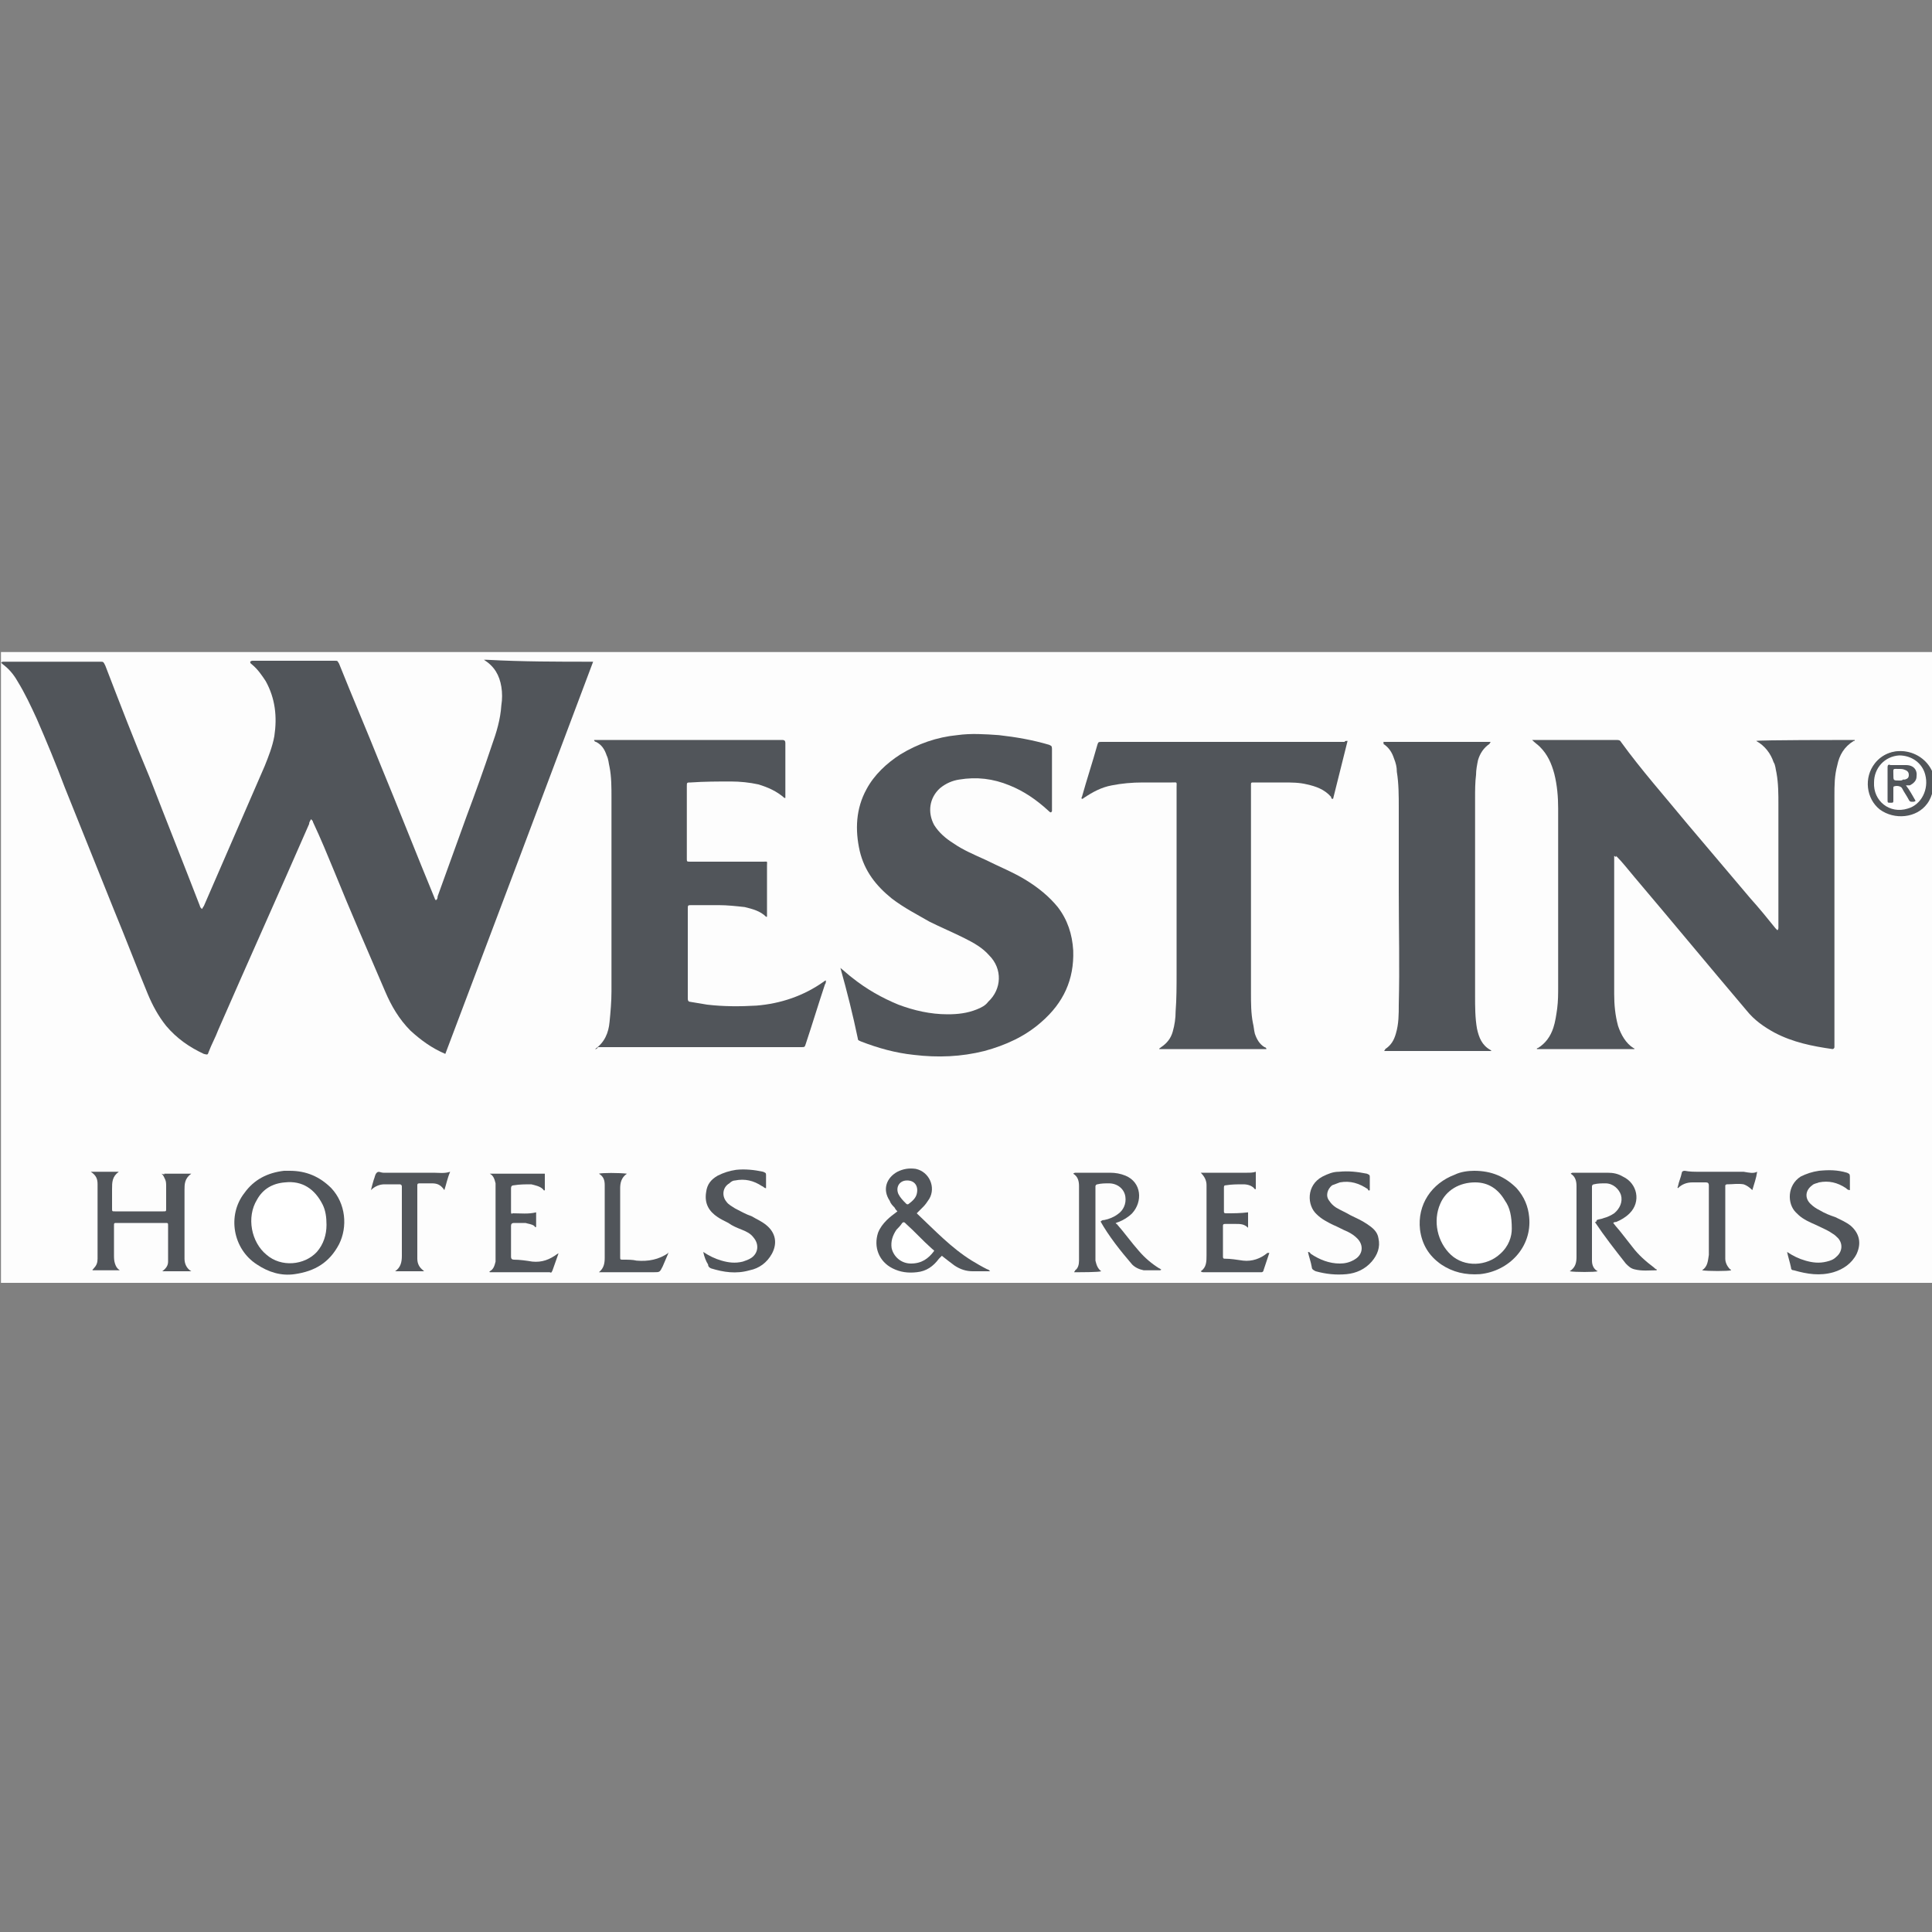
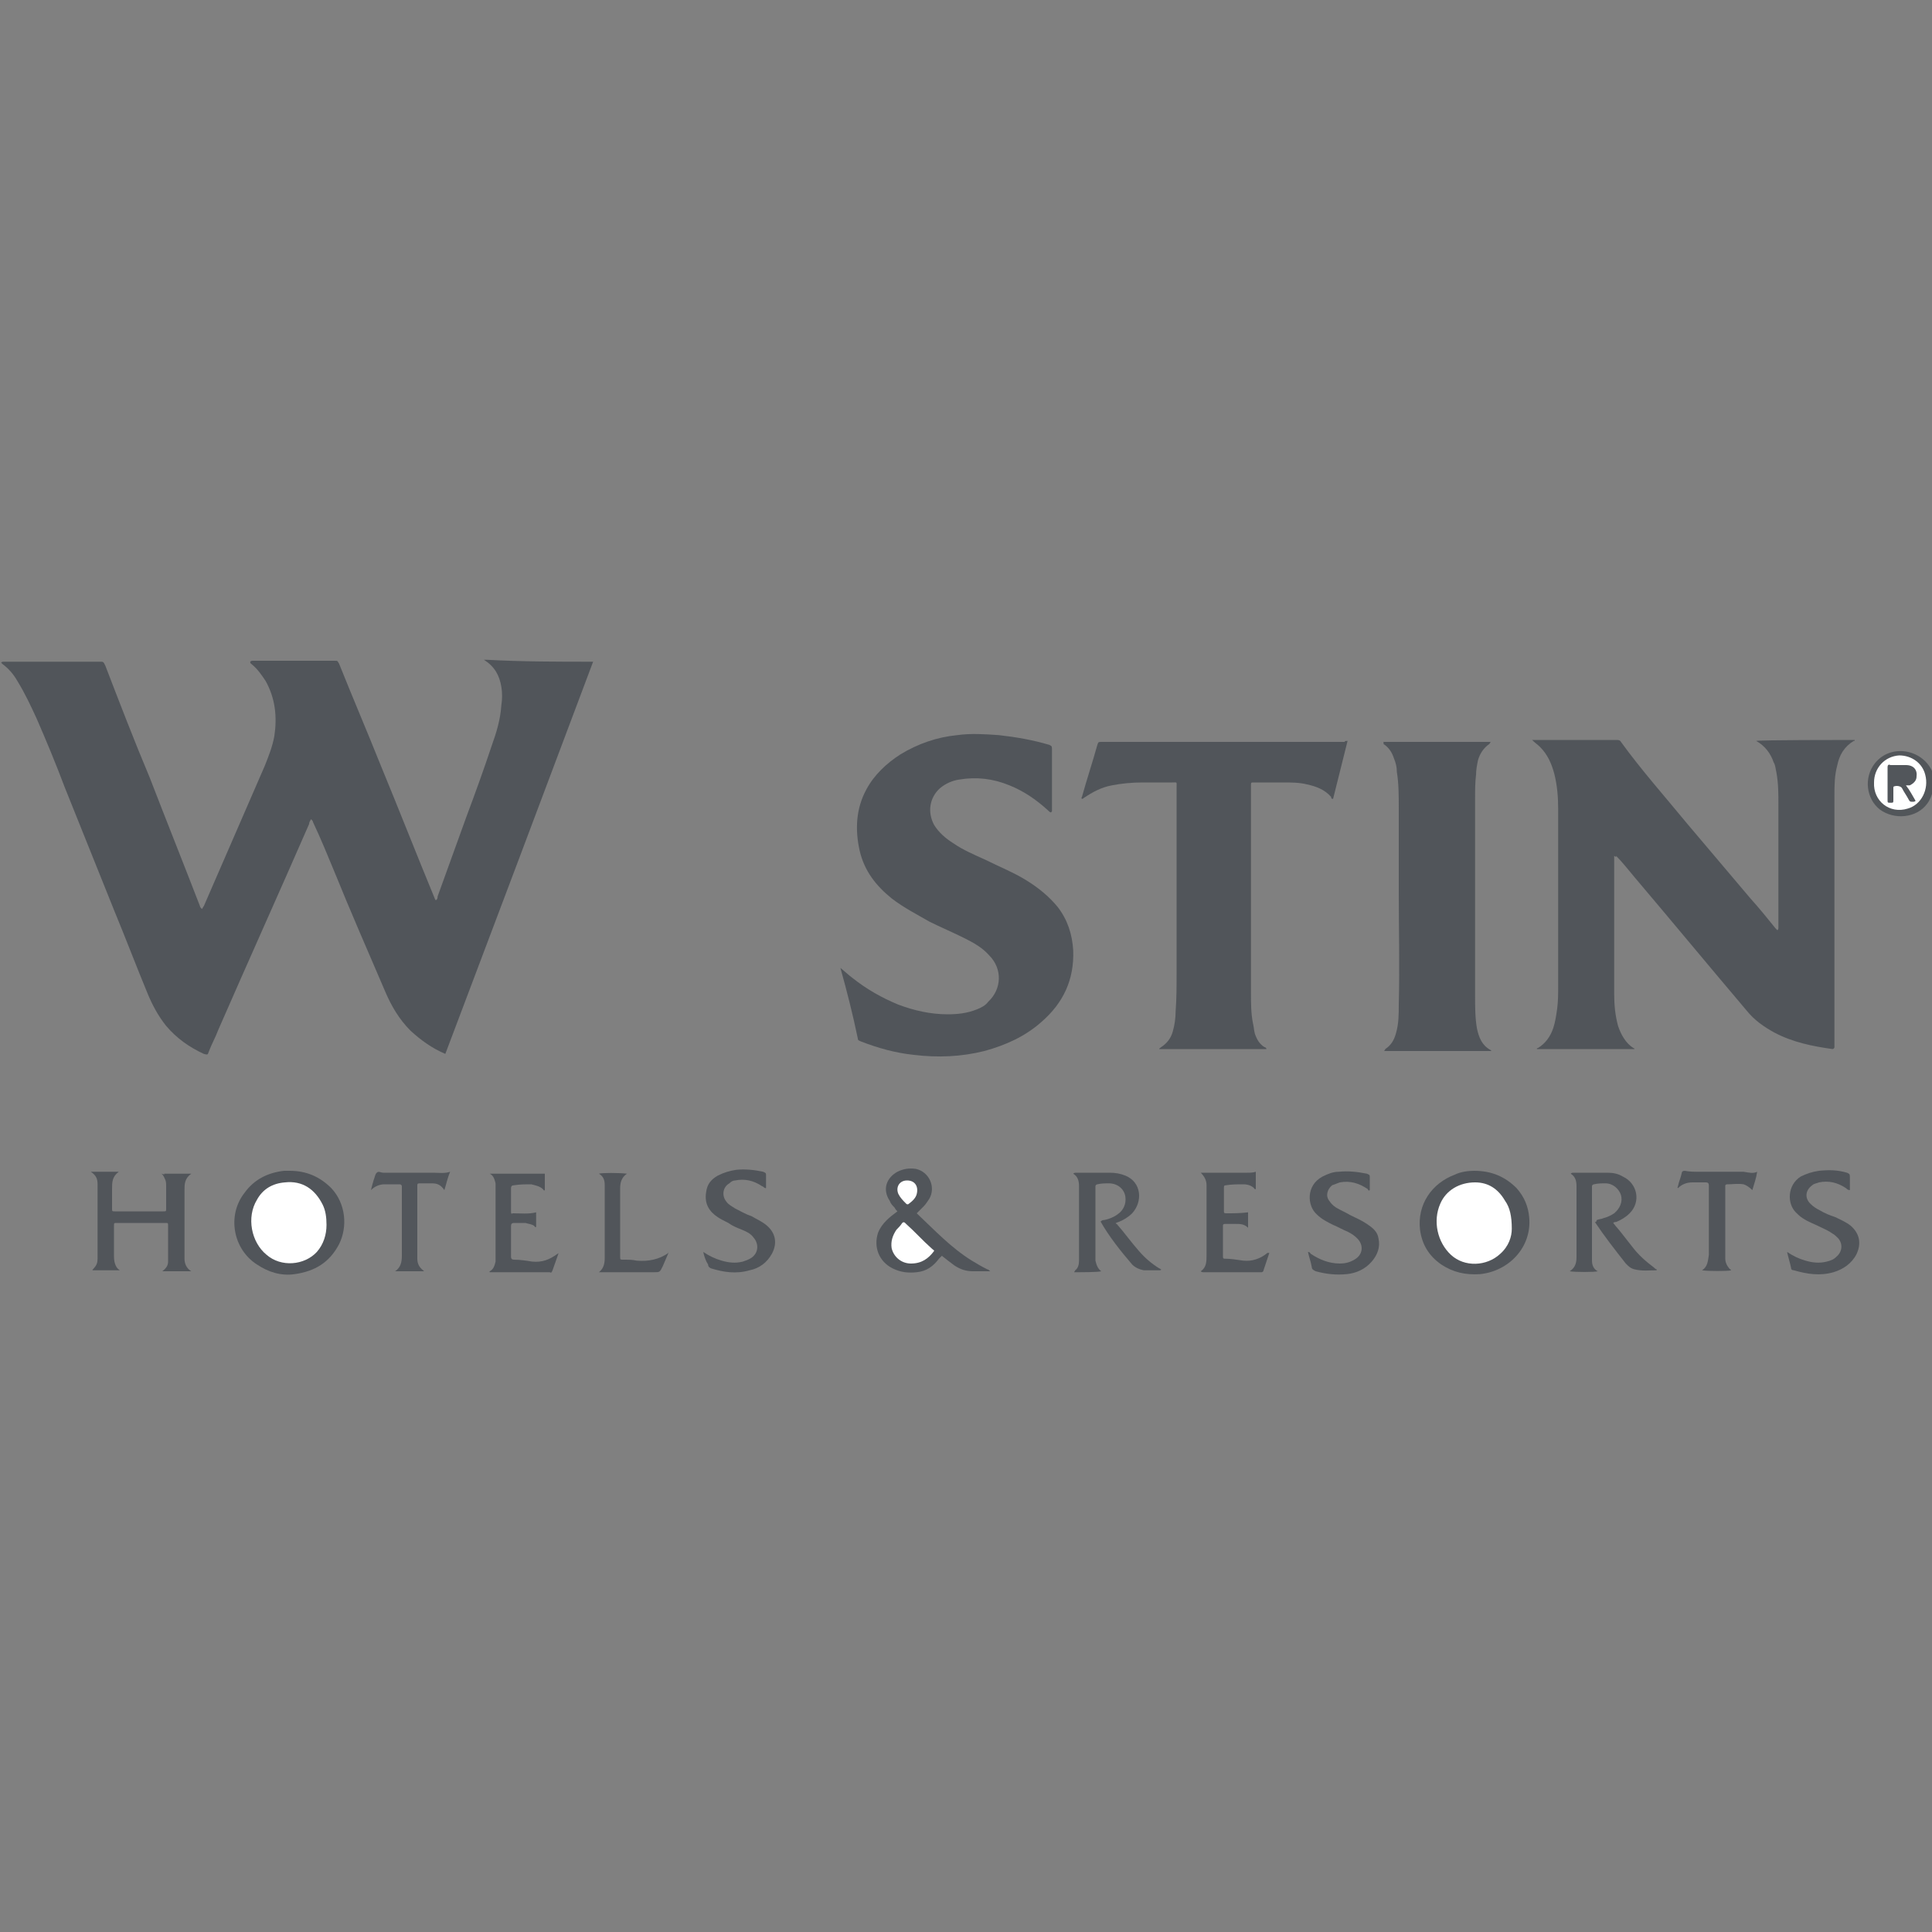
<svg xmlns="http://www.w3.org/2000/svg" version="1.1" id="Layer_1" x="0px" y="0px" width="200px" height="200px" viewBox="0 0 200 200" enable-background="new 0 0 200 200" xml:space="preserve">
  <rect x="0" y="0" width="200" height="200" fill="#808080" stroke="none" />
  <g>
-     <path fill="#FDFDFD" d="M200.1,81.8c0,17,0,34,0,51c-66.7,0-133.3,0-200,0c0-21.8,0-43.5,0-65.3c66.7,0,133.3,0,200,0   c0,4.3,0,8.6,0,12.9c-0.2,0-0.2-0.1-0.2-0.3c-0.5-1.5-1.8-2.4-3.5-2.3c-1.4,0.1-2.6,1.2-2.9,2.6c-0.4,1.9,0.8,3.6,2.7,3.9   c1.5,0.3,3.3-0.8,3.7-2.3C199.9,81.9,199.9,81.8,200.1,81.8z" />
    <path fill="#52565A" d="M200.1,81.8c-0.1,0.5-0.3,1-0.6,1.4c-1.1,1.5-3.4,1.7-4.9,0.6c-1.4-1.1-1.7-3.3-0.5-4.8   c1.6-2,4.8-1.5,5.9,0.8c0.1,0.2,0.1,0.4,0.2,0.6C200.1,80.8,200.1,81.3,200.1,81.8z" />
    <path fill="#51555A" d="M61.4,68.5c-5.1,13.6-10.2,27.1-15.3,40.6c-1.4-0.6-2.5-1.4-3.6-2.4c-1.2-1.2-2-2.6-2.6-4   c-1.8-4.2-3.6-8.3-5.3-12.5c-0.7-1.7-1.4-3.4-2.2-5.1c0-0.1-0.1-0.2-0.2-0.3c-0.1,0.2-0.2,0.3-0.2,0.5c-3.1,7.1-6.3,14.2-9.4,21.3   c-0.3,0.8-0.7,1.5-1,2.3c-0.1,0.3-0.1,0.3-0.5,0.2c-1.5-0.7-2.8-1.6-3.9-2.9c-0.8-1-1.4-2.1-1.9-3.3c-1.2-2.9-2.3-5.8-3.5-8.7   c-1.7-4.2-3.4-8.5-5.1-12.7c-0.9-2.4-1.9-4.8-2.9-7.1c-0.6-1.3-1.2-2.6-2-3.9c-0.4-0.7-0.9-1.3-1.6-1.8c0,0,0-0.1-0.1-0.1   c0.1-0.1,0.2-0.1,0.3-0.1c3.3,0,6.6,0,10,0c0.3,0,0.3,0,0.5,0.4c1.5,3.9,3,7.8,4.6,11.6c1.7,4.4,3.5,8.9,5.2,13.3   c0,0.1,0.1,0.2,0.2,0.3c0.1-0.1,0.1-0.2,0.2-0.3c2.1-4.8,4.2-9.7,6.3-14.5c0.4-1,0.8-2,1-3.1c0.3-2,0.1-3.9-0.9-5.7   c-0.4-0.6-0.8-1.2-1.4-1.7c-0.1-0.1-0.2-0.1-0.2-0.3c0.1-0.1,0.2-0.1,0.3-0.1c2.8,0,5.6,0,8.4,0c0.4,0,0.3,0,0.5,0.3   c1.4,3.5,2.9,7,4.3,10.5c1.9,4.6,3.7,9.2,5.6,13.8c0,0.1,0.1,0.1,0.1,0.2c0.2-0.1,0.2-0.3,0.2-0.4c1-2.8,2-5.5,3-8.3   c0.9-2.4,1.8-4.9,2.6-7.3c0.5-1.4,0.9-2.7,1-4.2c0.1-0.6,0.1-1.3,0-1.9c-0.2-1.2-0.7-2.1-1.8-2.8c0.1,0,0,0,0,0c0,0,0,0,0,0   c0.1,0,0.2,0,0.3,0C54.1,68.5,57.7,68.5,61.4,68.5z" />
    <path fill="#51555A" d="M167.1,88.6c0,0.1,0,0.2,0,0.3c0,4.7,0,9.3,0,14c0,1.1,0.1,2.2,0.4,3.3c0.3,0.9,0.8,1.8,1.6,2.3   c0,0,0.1,0,0.1,0.1c-3.4,0-6.8,0-10.1,0c0-0.1,0-0.1,0.1-0.1c0.8-0.5,1.3-1.2,1.6-2.1c0.2-0.6,0.3-1.3,0.4-2   c0.1-0.8,0.1-1.5,0.1-2.3c0-6.1,0-12.3,0-18.4c0-1.2-0.1-2.4-0.4-3.6c-0.3-1.1-0.7-2-1.5-2.8c-0.2-0.2-0.5-0.4-0.8-0.7   c0.1,0,0.2,0,0.3,0c2.8,0,5.6,0,8.4,0c0.2,0,0.4,0,0.5,0.2c2.1,2.9,4.5,5.6,6.8,8.4c2.2,2.6,4.4,5.2,6.6,7.8c0.9,1,1.8,2.1,2.6,3.1   c0.1,0.1,0.1,0.1,0.2,0.2c0.1-0.1,0.1-0.2,0.1-0.3c0-4.2,0-8.5,0-12.7c0-1.1,0-2.2-0.2-3.3c-0.1-0.4-0.1-0.8-0.3-1.1   c-0.3-0.9-0.9-1.7-1.8-2.2c0.3-0.1,9-0.1,10.2-0.1c0,0.1,0,0.1-0.1,0.1c-1,0.6-1.5,1.5-1.7,2.5c-0.3,1.1-0.3,2.1-0.3,3.2   c0,4.7,0,9.4,0,14.1c0,3.9,0,7.8,0,11.7c0,0.1,0,0.2,0,0.2c0,0.1-0.1,0.2-0.2,0.2c-2.1-0.3-4.1-0.7-6-1.7c-1.1-0.6-2.1-1.3-2.9-2.3   c-3.9-4.6-7.7-9.2-11.6-13.8c-0.6-0.7-1.2-1.5-1.9-2.2C167.3,88.8,167.3,88.7,167.1,88.6z" />
    <path fill="#51555A" d="M87,100.2c0.5,0.4,0.8,0.7,1.2,1c1.5,1.2,3.1,2.1,4.8,2.8c1.6,0.6,3.3,1,5.1,1c1,0,2-0.1,3-0.5   c0.5-0.2,0.9-0.4,1.2-0.8c1.4-1.3,1.5-3.4,0.1-4.8c-0.7-0.8-1.6-1.3-2.6-1.8c-1.2-0.6-2.4-1.1-3.6-1.7C95,94.7,93.6,94,92.3,93   c-1.6-1.3-2.8-2.8-3.3-4.9c-0.5-2.2-0.4-4.4,0.7-6.4c0.8-1.5,2.1-2.7,3.5-3.6c1.8-1.1,3.8-1.8,5.9-2c1.4-0.2,2.9-0.1,4.3,0   c1.8,0.2,3.5,0.5,5.2,1c0.2,0.1,0.3,0.1,0.3,0.4c0,2.1,0,4.3,0,6.4c0,0.1,0,0.1-0.1,0.2c-0.1,0-0.2-0.1-0.3-0.2   c-1.2-1.1-2.5-2-4-2.6c-1.7-0.7-3.4-0.9-5.2-0.6c-0.7,0.1-1.4,0.4-2,0.9c-1.1,1-1.3,2.5-0.6,3.8c0.5,0.8,1.2,1.4,2,1.9   c1,0.7,2.2,1.2,3.3,1.7c1.4,0.7,2.9,1.3,4.2,2.1c1.3,0.8,2.4,1.7,3.3,2.8c1,1.3,1.5,2.8,1.6,4.5c0.1,3-1,5.4-3.3,7.4   c-1.7,1.5-3.7,2.4-5.9,3c-2.4,0.6-4.8,0.7-7.3,0.4c-1.9-0.2-3.7-0.7-5.5-1.4c-0.2-0.1-0.3-0.1-0.3-0.3   C88.3,105.1,87.7,102.7,87,100.2z" />
-     <path fill="#51555A" d="M61.6,108.6C61.6,108.6,61.6,108.5,61.6,108.6c1-0.7,1.4-1.7,1.5-2.8c0.1-1,0.2-2.1,0.2-3.2   c0-6.7,0-13.3,0-20c0-1.1,0-2.2-0.2-3.2c-0.1-0.4-0.1-0.8-0.3-1.2c-0.2-0.6-0.5-1.1-1.1-1.4c-0.1,0-0.2-0.1-0.2-0.2   c0.1,0,0.2,0,0.3,0c6.3,0,12.6,0,19,0c0.1,0,0.1,0,0.2,0c0.2,0,0.3,0.1,0.3,0.3c0,1.9,0,3.7,0,5.6c0,0,0,0,0,0.1c0,0-0.1,0-0.1,0   c-0.8-0.7-1.7-1.1-2.7-1.4c-0.9-0.2-1.9-0.3-2.8-0.3c-1.4,0-2.8,0-4.2,0.1c-0.4,0-0.4,0-0.4,0.4c0,2.5,0,5,0,7.5   c0,0.3,0,0.3,0.4,0.3c2.5,0,5,0,7.5,0c0.5,0,0.4-0.1,0.4,0.4c0,1.7,0,3.4,0,5c0,0.1,0,0.2,0,0.3c-0.1,0-0.1,0-0.1,0   c-0.6-0.6-1.4-0.8-2.2-1c-0.9-0.1-1.8-0.2-2.7-0.2c-0.9,0-1.9,0-2.8,0c-0.4,0-0.4,0-0.4,0.4c0,2.7,0,5.5,0,8.2c0,0.4,0,0.7,0,1.1   c0,0.2,0.1,0.3,0.2,0.3c0.6,0.1,1.2,0.2,1.8,0.3c1.7,0.2,3.4,0.2,5.1,0.1c2.5-0.2,4.9-1,7-2.5c0.1-0.1,0.2-0.1,0.2-0.1c0,0,0,0,0,0   c0,0.1,0,0.3-0.1,0.4c-0.7,2.1-1.3,4.1-2,6.2c-0.1,0.3-0.1,0.3-0.5,0.3c-7,0-14,0-21,0C61.8,108.6,61.7,108.6,61.6,108.6z" />
    <path fill="#51555A" d="M139.5,76.7c-0.5,2-1,4-1.5,6c-0.2,0-0.2-0.1-0.2-0.2c-0.7-0.8-1.6-1.1-2.5-1.3c-0.8-0.2-1.6-0.2-2.5-0.2   c-1,0-2,0-3,0c-0.3,0-0.3,0-0.3,0.3c0,0.7,0,1.4,0,2c0,6.5,0,13,0,19.5c0,1,0,2.1,0.2,3.1c0.1,0.4,0.1,0.7,0.2,1.1   c0.2,0.6,0.5,1.1,1,1.4c0.1,0,0.2,0.1,0.2,0.2c-3.7,0-7.4,0-11.1,0c0-0.1,0.1-0.1,0.2-0.2c0.6-0.4,1-0.9,1.2-1.6   c0.2-0.7,0.3-1.4,0.3-2.1c0.1-1.3,0.1-2.6,0.1-4c0-6.4,0-12.8,0-19.2c0-0.6,0.1-0.5-0.5-0.5c-1,0-2,0-3,0c-1.1,0-2.2,0.1-3.2,0.3   c-1.1,0.2-2,0.7-2.9,1.3c-0.1,0.1-0.2,0.1-0.2,0.1c-0.1-0.1,0-0.2,0-0.2c0.5-1.8,1.1-3.6,1.6-5.4c0.1-0.3,0.1-0.3,0.5-0.3   c3.6,0,7.3,0,10.9,0c4.7,0,9.5,0,14.2,0C139.2,76.7,139.3,76.7,139.5,76.7z" />
    <path fill="#51555A" d="M143.2,76.8c3.7,0,7.4,0,11.1,0c0,0.1-0.1,0.1-0.1,0.2c-0.6,0.4-1,1-1.2,1.7c-0.1,0.5-0.2,1-0.2,1.5   c-0.1,0.8-0.1,1.6-0.1,2.5c0,6.8,0,13.6,0,20.4c0,1.1,0,2.3,0.2,3.4c0.2,0.9,0.5,1.7,1.4,2.2c0,0,0,0,0.1,0.1c-3.7,0-7.4,0-11.1,0   c0-0.1,0.1-0.1,0.1-0.2c0.6-0.4,0.9-0.9,1.1-1.6c0.3-1,0.3-2,0.3-3c0.1-3.9,0-7.8,0-11.7c0-2.9,0-5.8,0-8.7c0-1.2,0-2.5-0.2-3.7   c0-0.5-0.1-0.9-0.3-1.4c-0.2-0.6-0.5-1.1-1.1-1.5C143.3,76.9,143.2,76.9,143.2,76.8z" />
    <path fill="#51555A" d="M30,121.2c1.7,0,3.1,0.6,4.3,1.8c1.5,1.6,1.7,4,0.8,5.8c-1,1.9-2.5,2.8-4.6,3.1c-1.4,0.2-2.7-0.2-3.9-1   c-2.5-1.6-3.1-5.1-1.3-7.4c1-1.4,2.4-2.1,4.1-2.3c0.2,0,0.3,0,0.5,0C29.9,121.2,29.9,121.2,30,121.2z" />
    <path fill="#51555A" d="M152.6,121.2c1.8,0,3.2,0.6,4.4,1.8c0.8,0.9,1.2,1.9,1.3,3c0.3,3.1-2.1,5.6-5.1,5.9c-1.5,0.1-2.8-0.2-4-1   c-1.3-0.9-2-2.1-2.2-3.6c-0.3-2.6,1.2-4.8,3.6-5.7C151.2,121.3,152,121.2,152.6,121.2z" />
    <path fill="#51555A" d="M17,121.5c0.9,0,1.8,0,2.8,0c-0.7,0.5-0.7,1.1-0.7,1.7c0,2.2,0,4.5,0,6.7c0,0.1,0,0.3,0,0.4   c0,0.5,0.2,1,0.7,1.3c-1,0-2,0-3,0c0.4-0.3,0.6-0.6,0.6-1c0-0.2,0-0.4,0-0.6c0-1,0-2.1,0-3.1c0-0.3,0-0.3-0.3-0.3c-1.7,0-3.3,0-5,0   c-0.3,0-0.3,0-0.3,0.3c0,1,0,2,0,3c0,0.3,0,0.6,0.1,0.9c0.1,0.3,0.2,0.5,0.5,0.7c-0.9,0-1.9,0-2.8,0c-0.1-0.1,0.1-0.1,0.1-0.2   c0.3-0.3,0.4-0.6,0.4-1c0-0.2,0-0.5,0-0.7c0-2.2,0-4.4,0-6.6c0-0.1,0-0.3,0-0.4c0-0.5-0.1-0.9-0.7-1.3c1,0,1.9,0,2.9,0   c-0.7,0.5-0.7,1.1-0.7,1.8c0,0.7,0,1.3,0,2c0,0.3,0,0.3,0.3,0.3c1.7,0,3.4,0,5,0c0.3,0,0.3,0,0.3-0.3c0-0.8,0-1.5,0-2.3   c0-0.2,0-0.5-0.1-0.7c-0.1-0.2-0.2-0.5-0.4-0.6C17.1,121.6,17,121.6,17,121.5z" />
    <path fill="#51555A" d="M94.9,125.6c1.9,1.8,3.6,3.6,5.7,4.9c0.5,0.3,1,0.6,1.6,0.9c0.1,0,0.2,0.1,0.3,0.2c-0.2,0-0.4,0-0.6,0   c-0.4,0-0.8,0-1.2,0c-0.7,0-1.3-0.2-1.9-0.6c-0.4-0.3-0.8-0.6-1.3-1c-0.1,0.1-0.2,0.2-0.3,0.3c-0.6,0.8-1.3,1.3-2.3,1.4   c-0.9,0.1-1.7,0-2.5-0.4c-1.4-0.7-2-2.2-1.5-3.7c0.2-0.5,0.5-0.9,0.9-1.3c0.3-0.3,0.7-0.6,1.1-0.9c-0.1-0.1-0.2-0.2-0.3-0.4   c-0.2-0.2-0.4-0.4-0.5-0.7c-0.8-1.2-0.3-2.4,0.8-3c0.6-0.3,1.2-0.4,1.9-0.3c1.4,0.3,2.1,1.9,1.4,3.1c-0.2,0.3-0.4,0.6-0.6,0.8   C95.2,125.3,95,125.5,94.9,125.6z" />
    <path fill="#51555A" d="M165.3,126.3c0.2-0.1,0.5-0.1,0.7-0.2c0.4-0.1,0.8-0.3,1.1-0.5c0.6-0.5,0.9-1.2,0.7-1.9   c-0.2-0.6-0.8-1.2-1.6-1.2c-0.4,0-0.8,0-1.2,0.1c-0.1,0-0.2,0.1-0.2,0.2c0,0.1,0,0.2,0,0.2c0,2.3,0,4.6,0,6.9c0,0.2,0,0.4,0,0.6   c0,0.5,0.2,0.9,0.6,1.1c-0.3,0.1-2.4,0.1-2.9,0c0.6-0.4,0.7-0.9,0.7-1.5c0-2.4,0-4.8,0-7.2c0,0,0-0.1,0-0.1c0-0.5-0.1-1-0.6-1.3   c0.1-0.1,0.2-0.1,0.2-0.1c1.2,0,2.4,0,3.6,0c0.6,0,1.1,0.1,1.6,0.4c1.5,0.7,1.9,2.6,0.7,3.8c-0.4,0.4-0.9,0.7-1.4,0.9   c-0.1,0-0.2,0-0.3,0.1c0.3,0.4,0.6,0.7,0.9,1.1c0.4,0.5,0.7,0.9,1.1,1.4c0.6,0.8,1.4,1.5,2.2,2.1c0.1,0.1,0.2,0.2,0.3,0.2   c0,0,0,0,0,0.1c-0.8,0-1.5,0.1-2.3-0.1c-0.4-0.1-0.6-0.3-0.9-0.6c-1.1-1.4-2.2-2.8-3.2-4.3C165.3,126.5,165.2,126.5,165.3,126.3z" />
    <path fill="#51555A" d="M114,126.4c0.1-0.1,0.2-0.1,0.3-0.1c0.5-0.1,1-0.3,1.4-0.6c0.6-0.4,0.9-1.1,0.8-1.8   c-0.1-0.8-0.8-1.4-1.7-1.4c-0.4,0-0.8,0-1.2,0.1c-0.1,0-0.2,0.1-0.2,0.2c0,0.1,0,0.1,0,0.2c0,2.3,0,4.6,0,6.8c0,0.2,0,0.5,0,0.7   c0.1,0.4,0.2,0.8,0.6,1.1c-0.3,0.1-2,0.1-2.8,0.1c0-0.1,0.1-0.1,0.1-0.2c0.3-0.2,0.4-0.6,0.4-1c0-0.4,0-0.7,0-1.1   c0-2.1,0-4.1,0-6.2c0-0.1,0-0.3,0-0.4c0-0.5-0.1-1-0.6-1.3c0.1-0.1,0.2-0.1,0.3-0.1c1.2,0,2.3,0,3.5,0c0.6,0,1.1,0.1,1.6,0.3   c1.7,0.7,1.8,2.7,0.7,3.9c-0.4,0.4-0.9,0.7-1.4,0.9c-0.1,0-0.2,0.1-0.3,0.1c0,0,0,0.1,0.1,0.1c0.8,0.9,1.5,1.9,2.3,2.8   c0.6,0.7,1.3,1.3,2.1,1.8c0.1,0,0.1,0.1,0.2,0.1c0,0.1-0.1,0.1-0.2,0.1c-0.5,0-1.1,0-1.6,0c-0.5-0.1-0.9-0.3-1.2-0.6   c-1.2-1.4-2.4-2.9-3.3-4.5C114,126.5,114,126.4,114,126.4z" />
    <path fill="#51555A" d="M72.8,129.6c0.6,0.4,1.2,0.7,1.9,0.9c0.7,0.2,1.4,0.3,2.2,0.1c0.3-0.1,0.6-0.2,0.9-0.4   c0.7-0.5,0.8-1.4,0.2-2.1c-0.3-0.4-0.7-0.6-1.2-0.8c-0.5-0.2-1-0.4-1.4-0.7c-0.4-0.2-0.8-0.4-1.1-0.6c-0.9-0.6-1.4-1.4-1.2-2.6   c0.1-0.8,0.5-1.3,1.2-1.7c0.6-0.3,1.2-0.5,1.9-0.6c0.9-0.1,1.9,0,2.8,0.2c0.2,0.1,0.3,0.1,0.3,0.3c0,0.5,0,0.9,0,1.4   c-0.2,0-0.3-0.2-0.4-0.2c-0.9-0.6-1.8-0.8-2.8-0.6c-0.2,0-0.4,0.1-0.6,0.3c-0.7,0.4-0.8,1.3-0.3,1.9c0.2,0.3,0.6,0.5,0.9,0.7   c0.6,0.3,1.1,0.6,1.7,0.8c0.5,0.3,1,0.5,1.5,0.9c1,0.8,1.2,1.9,0.6,3c-0.5,0.9-1.3,1.5-2.3,1.7c-1.4,0.4-2.7,0.2-4-0.2   c-0.2-0.1-0.3-0.2-0.3-0.4C73.1,130.6,72.9,130.1,72.8,129.6z" />
    <path fill="#51555A" d="M135.4,129.6c0.2,0,0.2,0.1,0.3,0.2c0.9,0.6,1.9,1,3,1c0.5,0,1-0.1,1.5-0.4c0.9-0.5,1-1.5,0.3-2.2   c-0.3-0.3-0.6-0.5-1-0.7c-0.5-0.2-1-0.5-1.5-0.7c-0.6-0.3-1.2-0.6-1.7-1.1c-1-0.9-1.1-3,0.6-3.9c0.6-0.3,1.1-0.5,1.7-0.5   c1-0.1,1.9,0,2.9,0.2c0.2,0.1,0.3,0.1,0.3,0.3c0,0.5,0,0.9,0,1.4c-0.1,0.1-0.2,0-0.2-0.1c-0.9-0.6-1.8-0.9-2.9-0.7   c-0.3,0.1-0.5,0.2-0.8,0.3c-0.5,0.4-0.7,1.1-0.3,1.6c0.2,0.3,0.4,0.5,0.7,0.7c0.5,0.3,1,0.5,1.5,0.8c0.6,0.3,1.1,0.5,1.7,0.9   c0.6,0.4,1.1,0.8,1.2,1.5c0.2,0.9-0.1,1.7-0.7,2.4c-0.7,0.8-1.6,1.2-2.6,1.3c-1.1,0.1-2.1,0-3.2-0.3c-0.2-0.1-0.4-0.2-0.4-0.4   C135.7,130.6,135.5,130.1,135.4,129.6z" />
    <path fill="#51555A" d="M185,129.6c0.6,0.4,1.2,0.7,1.9,0.9c0.7,0.2,1.4,0.3,2.2,0.1c0.4-0.1,0.7-0.2,1-0.5   c0.6-0.5,0.7-1.3,0.2-1.9c-0.2-0.2-0.4-0.4-0.6-0.5c-0.4-0.3-0.9-0.5-1.3-0.7c-0.6-0.3-1.2-0.5-1.8-0.9c-0.3-0.2-0.5-0.4-0.7-0.6   c-0.9-0.9-0.9-2.8,0.5-3.7c0.6-0.3,1.2-0.5,1.9-0.6c1-0.1,1.9-0.1,2.9,0.2c0.2,0.1,0.3,0.1,0.3,0.4c0,0.5,0,0.9,0,1.4   c-0.2,0-0.3-0.1-0.4-0.2c-0.9-0.6-1.8-0.8-2.8-0.6c-0.2,0.1-0.5,0.1-0.7,0.3c-0.7,0.5-0.8,1.3-0.2,1.9c0.3,0.3,0.6,0.5,1,0.7   c0.5,0.3,1,0.5,1.6,0.7c0.6,0.3,1.1,0.5,1.6,0.9c0.9,0.8,1.1,1.8,0.6,2.9c-0.5,1-1.4,1.6-2.4,1.9c-1.4,0.4-2.7,0.2-4.1-0.2   c-0.2,0-0.3-0.1-0.3-0.3C185.3,130.7,185.1,130.1,185,129.6z" />
    <path fill="#51555A" d="M50.7,121.5c1.9,0,3.8,0,5.7,0c0,0.5,0,1.1,0,1.7c-0.1,0.1-0.1,0-0.2-0.1c-0.3-0.3-0.8-0.4-1.2-0.5   c-0.6,0-1.2,0-1.8,0.1c-0.2,0-0.3,0.1-0.3,0.3c0,0.8,0,1.6,0,2.4c0,0.2,0,0.3,0.2,0.2c0.8,0,1.6,0.1,2.4-0.1c0,0.5,0,1,0,1.5   c-0.1,0.1-0.1,0-0.2-0.1c-0.3-0.2-0.6-0.2-0.9-0.3c-0.4,0-0.8,0-1.2,0c-0.2,0-0.3,0.1-0.3,0.3c0,1.1,0,2.1,0,3.2   c0,0.2,0.1,0.3,0.3,0.3c0.6,0,1.3,0.1,1.9,0.2c1,0.1,1.8-0.2,2.6-0.8c0,0,0.1,0,0.1-0.1c0,0,0,0.1,0,0.1c-0.2,0.6-0.4,1.1-0.6,1.7   c-0.1,0.2-0.1,0.3-0.3,0.2c-0.3,0-0.6,0-1,0c-1.6,0-3.2,0-4.8,0c-0.1,0-0.3,0-0.4,0c0-0.1-0.1-0.1,0-0.1c0.4-0.2,0.5-0.6,0.6-1   c0-0.2,0-0.3,0-0.5c0-2.3,0-4.6,0-7c0-0.2,0-0.4,0-0.6C51.2,122.1,51.1,121.7,50.7,121.5z" />
    <path fill="#51555A" d="M131.4,129.7c-0.2,0.6-0.4,1.2-0.6,1.8c0,0.1-0.1,0.2-0.2,0.2c-0.1,0-0.1,0-0.2,0c-1.9,0-3.9,0-5.8,0   c-0.1,0-0.2,0-0.3-0.1c0.6-0.4,0.6-1,0.6-1.7c0-2.3,0-4.5,0-6.8c0-0.1,0-0.3,0-0.4c0-0.5-0.2-0.9-0.6-1.3c0.1,0,0.3,0,0.4,0   c1.5,0,2.9,0,4.4,0c0.3,0,0.6,0,0.9-0.1c0,0.6,0,1.2,0,1.8c-0.1,0-0.1,0-0.1,0c-0.3-0.4-0.8-0.5-1.2-0.5c-0.6,0-1.2,0-1.8,0.1   c-0.2,0-0.2,0.1-0.2,0.3c0,0.8,0,1.6,0,2.4c0,0.1,0,0.2,0.2,0.2c0.8,0,1.5,0,2.3-0.1c0,0.5,0,1,0,1.6c-0.4-0.4-0.8-0.4-1.3-0.4   c-0.3,0-0.7,0-1,0c-0.2,0-0.3,0-0.3,0.2c0,1.1,0,2.1,0,3.2c0,0.2,0.1,0.2,0.2,0.2c0.6,0,1.2,0.1,1.9,0.2c0.9,0.1,1.8-0.2,2.5-0.8   C131.2,129.7,131.3,129.7,131.4,129.7C131.3,129.7,131.3,129.7,131.4,129.7z" />
    <path fill="#52565B" d="M46,123.2c-0.4-0.6-0.8-0.7-1.3-0.7c-0.4,0-0.8,0-1.2,0c-0.2,0-0.3,0-0.3,0.2c0,0.3,0,0.5,0,0.8   c0,1.9,0,3.8,0,5.8c0,0.3,0,0.6,0,1c0,0.5,0.2,0.9,0.6,1.2c0,0,0.1,0.1,0.1,0.1c-1,0-2,0-3,0c0.6-0.4,0.7-1,0.7-1.6   c0-2.3,0-4.7,0-7c0-0.1,0-0.1,0-0.2c0-0.1-0.1-0.2-0.2-0.2c-0.5,0-1.1,0-1.6,0c-0.5,0-1,0.2-1.4,0.6c0.1-0.4,0.2-0.8,0.3-1.1   c0.1-0.2,0.1-0.5,0.3-0.7c0.2-0.2,0.4,0,0.7,0c0.7,0,1.4,0,2.1,0c1,0,2.1,0,3.1,0c0.5,0,1.1,0.1,1.7-0.1   C46.3,122,46.2,122.6,46,123.2z" />
    <path fill="#51555A" d="M181.9,121.3c-0.1,0.7-0.3,1.2-0.5,1.9c-0.3-0.3-0.6-0.5-0.9-0.6c-0.6-0.1-1.1,0-1.7,0   c-0.1,0-0.1,0-0.2,0.1c0,0.1,0,0.2,0,0.3c0,2.2,0,4.5,0,6.7c0,0.2,0,0.4,0,0.6c0,0.4,0.2,0.8,0.5,1.1c0.1,0,0.1,0.1,0.1,0.1   c0,0,0,0,0,0c-0.3,0.1-2.4,0.1-3,0c0.6-0.4,0.6-1,0.7-1.6c0-0.1,0-0.2,0-0.2c0-2.1,0-4.2,0-6.3c0-0.2,0-0.5,0-0.7   c0-0.2-0.1-0.3-0.3-0.3c-0.5,0-0.9,0-1.4,0c-0.6,0-1.1,0.2-1.5,0.6c-0.1-0.1,0-0.1,0-0.2c0.1-0.5,0.3-0.9,0.4-1.4   c0-0.1,0.1-0.2,0.3-0.2c0.5,0.1,1,0.1,1.5,0.1c1.5,0,3.1,0,4.6,0C181.1,121.4,181.5,121.5,181.9,121.3z" />
    <path fill="#51555A" d="M69.2,129.7c-0.2,0.5-0.4,0.9-0.6,1.4c-0.3,0.6-0.3,0.6-0.9,0.6c-1.8,0-3.5,0-5.3,0c-0.1,0-0.3,0-0.4,0   c0.5-0.4,0.6-0.9,0.6-1.5c0-1.1,0-2.3,0-3.4c0-1.4,0-2.7,0-4.1c0-0.5-0.1-0.9-0.6-1.2c0.3-0.1,2.1-0.1,2.9,0   c-0.6,0.4-0.7,1-0.7,1.5c0,2.4,0,4.7,0,7.1c0,0.3,0,0.3,0.3,0.3c0.5,0,1,0,1.4,0.1C67.1,130.6,68.2,130.4,69.2,129.7   C69.1,129.6,69.1,129.7,69.2,129.7z" />
    <path fill="#FFFFFF" d="M194,81c0-1.5,1.1-2.7,2.6-2.8c1.3,0,2.4,0.8,2.7,2c0.4,1.5-0.4,3.1-1.8,3.5C195.6,84.3,193.9,82.9,194,81z   " />
    <path fill="#FFFFFF" d="M33.8,126.8c0,1-0.3,2-1,2.8c-1.3,1.4-3.7,1.6-5.2,0.3c-1.6-1.3-2.1-3.9-1-5.7c0.6-1.1,1.6-1.7,2.9-1.8   c1.8-0.2,3.1,0.7,3.9,2.3C33.7,125.3,33.8,126,33.8,126.8z" />
    <path fill="#FFFFFF" d="M156.5,127.2c0,0.8-0.3,1.8-1.2,2.6c-1.4,1.3-3.7,1.4-5.1,0.1c-1.4-1.3-1.9-3.5-1.1-5.3   c0.6-1.4,2-2.2,3.6-2.2c1.4,0,2.4,0.7,3.1,1.9C156.3,125,156.5,125.9,156.5,127.2z" />
    <path fill="#FFFFFF" d="M96.7,129.5c-0.6,0.8-1.3,1.3-2.4,1.3c-1,0-1.8-0.7-2-1.6c-0.1-0.7,0.1-1.3,0.5-1.9   c0.2-0.2,0.4-0.4,0.6-0.7c0.1-0.1,0.2-0.1,0.3,0c0,0,0.1,0.1,0.1,0.1c0.9,0.8,1.7,1.7,2.6,2.5C96.6,129.4,96.7,129.4,96.7,129.5z" />
    <path fill="#FFFFFF" d="M93.9,122.2c0.8,0,1.2,0.6,1,1.4c-0.1,0.4-0.4,0.7-0.8,1c-0.1,0.1-0.2,0.1-0.3,0c-0.3-0.3-0.6-0.6-0.8-1   C92.7,122.9,93.1,122.2,93.9,122.2z" />
    <path fill="#52565B" d="M197.3,81.3c0.4,0.5,0.7,1.1,1,1.6c-0.1,0.1-0.2,0.1-0.3,0.1c-0.2,0-0.3,0-0.4-0.2   c-0.2-0.4-0.5-0.8-0.7-1.2c-0.1-0.2-0.5-0.3-0.8-0.2c-0.1,0-0.1,0.1-0.1,0.2c0,0.4,0,0.8,0,1.2c0,0.3,0,0.3-0.3,0.3   c-0.3,0-0.3,0-0.3-0.3c0-1.1,0-2.3,0-3.4c0-0.2,0.1-0.3,0.3-0.2c0.5,0,1,0,1.6,0c0.8,0,1.2,0.5,1.1,1.2c0,0.4-0.3,0.7-0.7,0.9   C197.5,81.3,197.4,81.3,197.3,81.3z" />
-     <path fill="#FDFDFD" d="M196.6,80.8c-0.6,0-0.6,0-0.6-0.6c0-0.7-0.1-0.6,0.6-0.6c0.2,0,0.4,0,0.6,0.1c0.3,0.1,0.4,0.3,0.4,0.5   c0,0.3-0.1,0.4-0.4,0.5c-0.1,0-0.1,0-0.2,0C196.9,80.8,196.8,80.8,196.6,80.8z" />
  </g>
</svg>